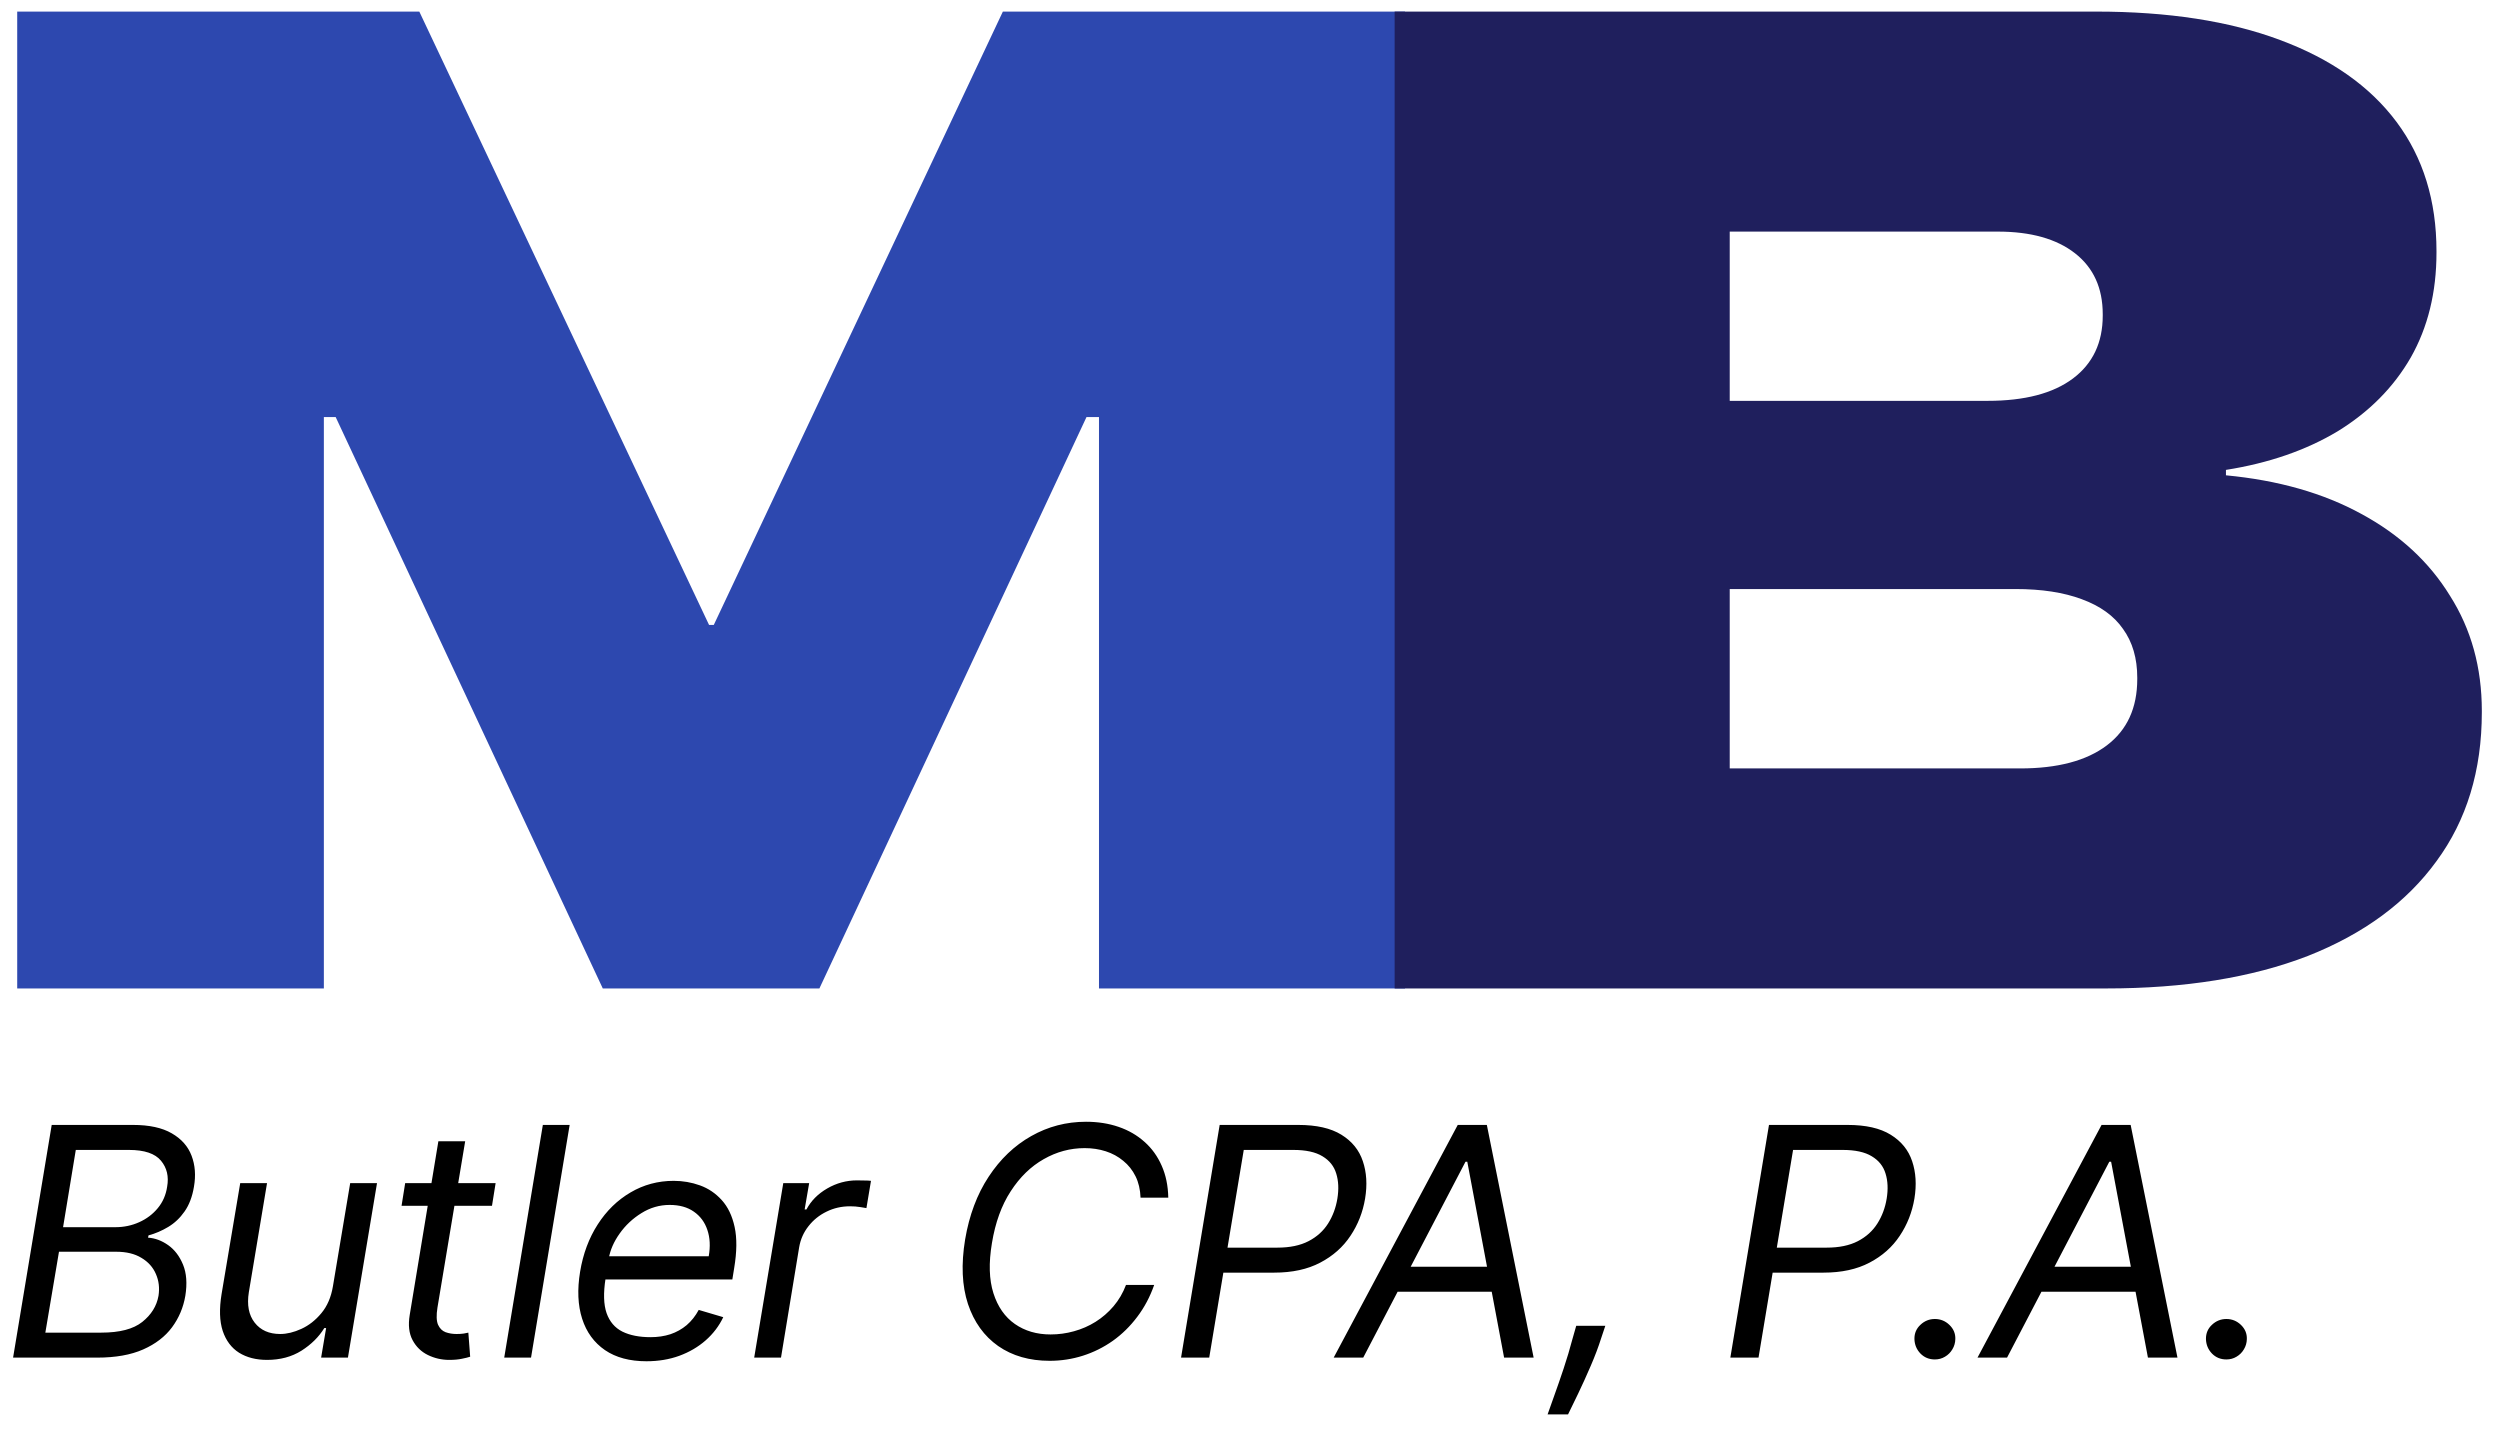
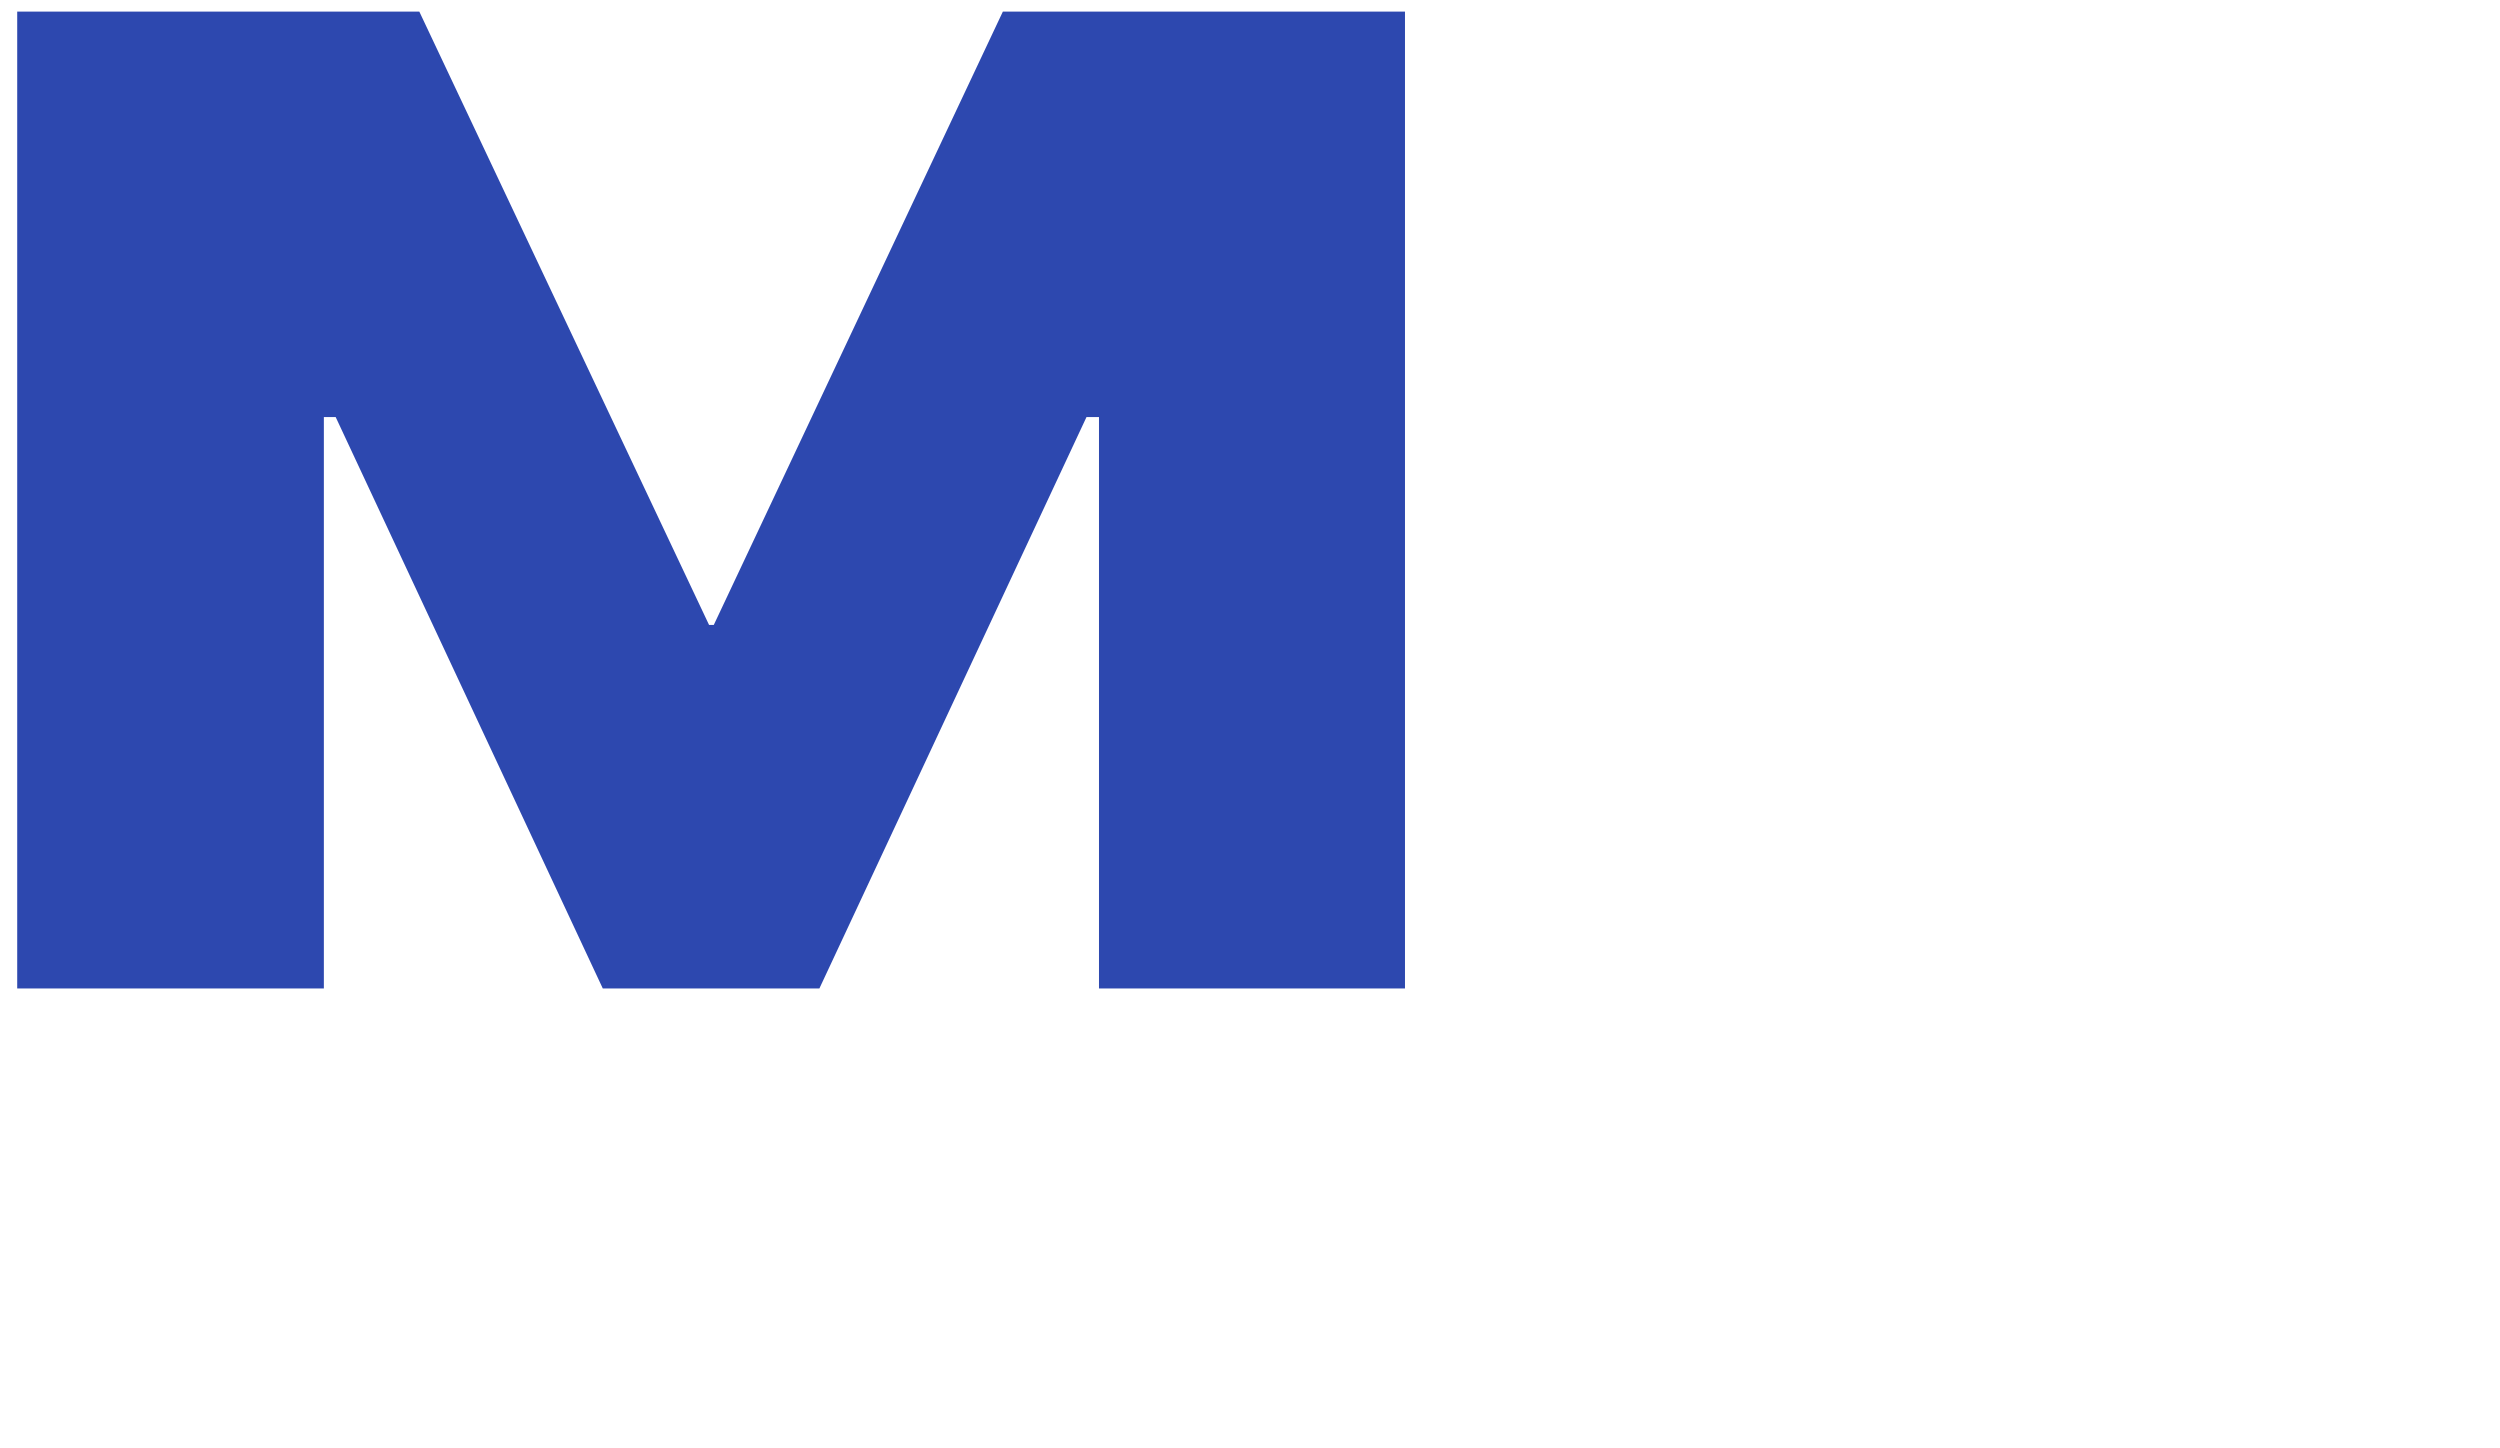
<svg xmlns="http://www.w3.org/2000/svg" width="145" height="84" viewBox="0 0 145 84" fill="none">
  <path d="M0.998 57.33V0.672H24.32L41.125 36.245H41.4L58.166 0.672H81.489V57.33H63.741V24.191H56.556L68.963 11.47L47.525 57.33H34.961L13.523 11.47L25.93 24.191H18.784V57.33H0.998Z" fill="#2D48AF" />
-   <path d="M90.783 57.33V44.569H117.168C119.341 44.569 121.016 44.124 122.194 43.234C123.372 42.344 123.961 41.062 123.961 39.386V39.308C123.961 38.182 123.686 37.24 123.137 36.481C122.613 35.722 121.815 35.146 120.741 34.753C119.694 34.361 118.412 34.164 116.894 34.164H90.783V23.249H115.284C117.43 23.249 119.079 22.817 120.231 21.953C121.383 21.089 121.959 19.872 121.959 18.302V18.223C121.959 16.705 121.422 15.527 120.349 14.689C119.276 13.852 117.784 13.433 115.873 13.433H90.783V0.672H121.566C125.754 0.672 129.314 1.222 132.246 2.321C135.204 3.421 137.455 5.004 138.999 7.072C140.544 9.14 141.316 11.64 141.316 14.572V14.65C141.316 16.954 140.818 18.982 139.824 20.736C138.829 22.464 137.416 23.89 135.583 25.016C133.751 26.115 131.591 26.861 129.105 27.254V27.568C132.141 27.856 134.759 28.602 136.957 29.806C139.182 31.01 140.897 32.594 142.101 34.557C143.331 36.494 143.946 38.719 143.946 41.232V41.31C143.946 44.687 143.07 47.566 141.316 49.948C139.588 52.33 137.101 54.163 133.856 55.445C130.61 56.702 126.71 57.33 122.155 57.33H90.783ZM80.889 57.33V0.672H100.324V57.33H80.889Z" fill="#1F1F5D" />
-   <path d="M0.759 78.742L2.999 65.246H7.717C8.657 65.246 9.406 65.409 9.964 65.734C10.522 66.055 10.905 66.487 11.111 67.032C11.318 67.573 11.364 68.172 11.249 68.831C11.153 69.411 10.97 69.89 10.703 70.268C10.439 70.646 10.123 70.944 9.754 71.164C9.389 71.384 9.009 71.546 8.614 71.652L8.587 71.784C8.991 71.81 9.38 71.955 9.754 72.218C10.127 72.482 10.415 72.86 10.617 73.352C10.819 73.844 10.863 74.446 10.749 75.157C10.634 75.834 10.377 76.442 9.978 76.983C9.578 77.523 9.02 77.951 8.304 78.268C7.588 78.584 6.698 78.742 5.635 78.742H0.759ZM2.63 77.293H5.872C6.94 77.293 7.733 77.086 8.251 76.673C8.774 76.256 9.088 75.751 9.193 75.157C9.264 74.701 9.213 74.279 9.042 73.892C8.875 73.501 8.596 73.189 8.205 72.957C7.818 72.719 7.331 72.601 6.742 72.601H3.421L2.63 77.293ZM3.658 71.177H6.689C7.181 71.177 7.643 71.081 8.073 70.887C8.504 70.694 8.864 70.422 9.154 70.07C9.444 69.719 9.624 69.306 9.694 68.831C9.8 68.238 9.681 67.735 9.338 67.322C8.996 66.905 8.376 66.696 7.48 66.696H4.396L3.658 71.177ZM19.31 74.604L20.311 68.62H21.867L20.18 78.742H18.625L18.915 77.029H18.809C18.493 77.543 18.051 77.98 17.485 78.34C16.918 78.696 16.252 78.874 15.488 78.874C14.855 78.874 14.315 78.736 13.867 78.459C13.423 78.178 13.107 77.756 12.918 77.194C12.733 76.627 12.711 75.913 12.852 75.052L13.933 68.62H15.488L14.433 74.947C14.315 75.685 14.427 76.273 14.77 76.713C15.112 77.152 15.606 77.372 16.252 77.372C16.639 77.372 17.047 77.273 17.478 77.075C17.913 76.877 18.299 76.574 18.638 76.166C18.98 75.757 19.204 75.237 19.31 74.604ZM28.746 68.62L28.535 69.938H23.29L23.5 68.62H28.746ZM25.425 66.195H26.98L25.372 75.843C25.302 76.282 25.313 76.612 25.405 76.831C25.502 77.046 25.646 77.192 25.84 77.266C26.038 77.337 26.251 77.372 26.479 77.372C26.65 77.372 26.791 77.363 26.901 77.345C27.011 77.323 27.098 77.306 27.164 77.293L27.27 78.689C27.151 78.729 26.991 78.769 26.789 78.808C26.591 78.852 26.347 78.874 26.057 78.874C25.618 78.874 25.205 78.78 24.818 78.591C24.432 78.402 24.135 78.114 23.929 77.727C23.722 77.341 23.667 76.853 23.764 76.264L25.425 66.195ZM33.04 65.246L30.8 78.742H29.245L31.485 65.246H33.04ZM37.495 78.953C36.524 78.953 35.722 78.738 35.089 78.307C34.457 77.872 34.015 77.266 33.765 76.489C33.514 75.707 33.475 74.797 33.646 73.76C33.817 72.724 34.158 71.81 34.667 71.019C35.177 70.224 35.812 69.605 36.572 69.161C37.332 68.713 38.167 68.489 39.076 68.489C39.603 68.489 40.111 68.576 40.598 68.752C41.086 68.928 41.508 69.213 41.864 69.609C42.219 70 42.468 70.518 42.608 71.164C42.749 71.81 42.74 72.605 42.582 73.55L42.476 74.209H34.674L34.885 72.864H41.106C41.207 72.293 41.18 71.784 41.027 71.335C40.877 70.887 40.616 70.534 40.242 70.275C39.873 70.015 39.406 69.886 38.839 69.886C38.255 69.886 37.71 70.044 37.205 70.36C36.699 70.672 36.278 71.067 35.939 71.546C35.601 72.021 35.39 72.504 35.307 72.996L35.122 74.156C34.99 74.995 35.01 75.663 35.181 76.159C35.357 76.656 35.663 77.014 36.097 77.233C36.532 77.448 37.077 77.556 37.732 77.556C38.149 77.556 38.533 77.499 38.885 77.385C39.236 77.266 39.55 77.09 39.827 76.858C40.104 76.62 40.337 76.326 40.526 75.975L41.949 76.396C41.708 76.906 41.367 77.354 40.928 77.741C40.493 78.123 39.983 78.422 39.399 78.637C38.819 78.848 38.184 78.953 37.495 78.953ZM43.743 78.742L45.43 68.62H46.932L46.669 70.149H46.774C47.038 69.648 47.44 69.242 47.98 68.93C48.52 68.618 49.094 68.462 49.7 68.462C49.819 68.462 49.961 68.465 50.128 68.469C50.295 68.469 50.425 68.475 50.517 68.489L50.253 70.07C50.201 70.057 50.082 70.037 49.898 70.011C49.713 69.98 49.515 69.965 49.304 69.965C48.812 69.965 48.358 70.068 47.94 70.275C47.523 70.477 47.174 70.758 46.893 71.118C46.611 71.474 46.431 71.88 46.352 72.337L45.298 78.742H43.743ZM67.76 69.464H66.152C66.134 68.994 66.038 68.581 65.862 68.225C65.686 67.869 65.449 67.57 65.15 67.329C64.856 67.083 64.518 66.898 64.135 66.775C63.753 66.652 63.345 66.591 62.91 66.591C62.075 66.591 61.284 66.804 60.537 67.23C59.791 67.652 59.151 68.273 58.62 69.095C58.088 69.912 57.726 70.914 57.532 72.1C57.339 73.251 57.368 74.219 57.618 75.006C57.869 75.792 58.284 76.388 58.864 76.792C59.444 77.196 60.133 77.398 60.933 77.398C61.394 77.398 61.847 77.337 62.29 77.213C62.738 77.09 63.156 76.908 63.542 76.666C63.933 76.421 64.28 76.12 64.584 75.764C64.891 75.403 65.133 74.99 65.308 74.525H66.943C66.701 75.215 66.374 75.832 65.961 76.376C65.552 76.921 65.08 77.385 64.544 77.767C64.008 78.145 63.43 78.433 62.811 78.63C62.191 78.828 61.548 78.927 60.88 78.927C59.712 78.927 58.717 78.641 57.895 78.07C57.078 77.495 56.493 76.682 56.142 75.632C55.795 74.578 55.74 73.33 55.977 71.889C56.215 70.483 56.669 69.271 57.341 68.251C58.014 67.228 58.837 66.441 59.812 65.892C60.788 65.339 61.847 65.062 62.989 65.062C63.674 65.062 64.305 65.161 64.88 65.359C65.456 65.556 65.956 65.846 66.382 66.228C66.809 66.606 67.14 67.067 67.378 67.612C67.619 68.153 67.747 68.77 67.76 69.464ZM68.501 78.742L70.741 65.246H75.301C76.356 65.246 77.188 65.435 77.799 65.813C78.414 66.191 78.829 66.703 79.044 67.349C79.264 67.994 79.308 68.717 79.176 69.517C79.044 70.307 78.761 71.028 78.326 71.678C77.895 72.328 77.311 72.847 76.573 73.233C75.839 73.62 74.95 73.813 73.904 73.813H70.636L70.873 72.363H74.089C74.809 72.363 75.411 72.238 75.894 71.988C76.378 71.737 76.755 71.397 77.028 70.966C77.3 70.536 77.48 70.053 77.568 69.517C77.656 68.972 77.634 68.489 77.502 68.067C77.375 67.641 77.109 67.307 76.705 67.065C76.305 66.819 75.741 66.696 75.011 66.696H72.138L70.135 78.742H68.501ZM79.067 78.742H77.353L84.549 65.246H86.237L88.951 78.742H87.238L85.103 67.382H84.998L79.067 78.742ZM80.569 73.471H87.475L87.238 74.92H80.332L80.569 73.471ZM93.108 76.897L92.87 77.609C92.712 78.11 92.51 78.646 92.264 79.217C92.018 79.788 91.774 80.326 91.532 80.831C91.291 81.336 91.095 81.738 90.946 82.037H89.76C89.856 81.756 89.988 81.385 90.155 80.924C90.322 80.462 90.5 79.948 90.689 79.382C90.878 78.815 91.052 78.233 91.21 77.635L91.421 76.897H93.108ZM100.36 78.742L102.601 65.246H107.161C108.215 65.246 109.048 65.435 109.658 65.813C110.273 66.191 110.689 66.703 110.904 67.349C111.123 67.994 111.167 68.717 111.036 69.517C110.904 70.307 110.62 71.028 110.185 71.678C109.755 72.328 109.171 72.847 108.433 73.233C107.699 73.62 106.809 73.813 105.764 73.813H102.495L102.732 72.363H105.948C106.669 72.363 107.271 72.238 107.754 71.988C108.237 71.737 108.615 71.397 108.887 70.966C109.16 70.536 109.34 70.053 109.428 69.517C109.516 68.972 109.494 68.489 109.362 68.067C109.234 67.641 108.969 67.307 108.564 67.065C108.165 66.819 107.6 66.696 106.871 66.696H103.998L101.994 78.742H100.36ZM112.223 78.848C111.889 78.848 111.61 78.734 111.386 78.505C111.162 78.272 111.046 77.991 111.037 77.662C111.032 77.332 111.149 77.058 111.386 76.838C111.623 76.614 111.902 76.502 112.223 76.502C112.548 76.502 112.829 76.616 113.066 76.844C113.304 77.073 113.418 77.345 113.409 77.662C113.405 77.881 113.348 78.081 113.238 78.261C113.132 78.441 112.99 78.584 112.809 78.689C112.634 78.795 112.438 78.848 112.223 78.848ZM116.409 78.742H114.695L121.891 65.246H123.578L126.293 78.742H124.58L122.445 67.382H122.339L116.409 78.742ZM117.911 73.471H124.817L124.58 74.92H117.674L117.911 73.471ZM129.131 78.848C128.797 78.848 128.518 78.734 128.294 78.505C128.07 78.272 127.954 77.991 127.945 77.662C127.941 77.332 128.057 77.058 128.294 76.838C128.532 76.614 128.811 76.502 129.131 76.502C129.456 76.502 129.737 76.616 129.975 76.844C130.212 77.073 130.326 77.345 130.317 77.662C130.313 77.881 130.256 78.081 130.146 78.261C130.041 78.441 129.898 78.584 129.718 78.689C129.542 78.795 129.347 78.848 129.131 78.848Z" fill="black" />
</svg>